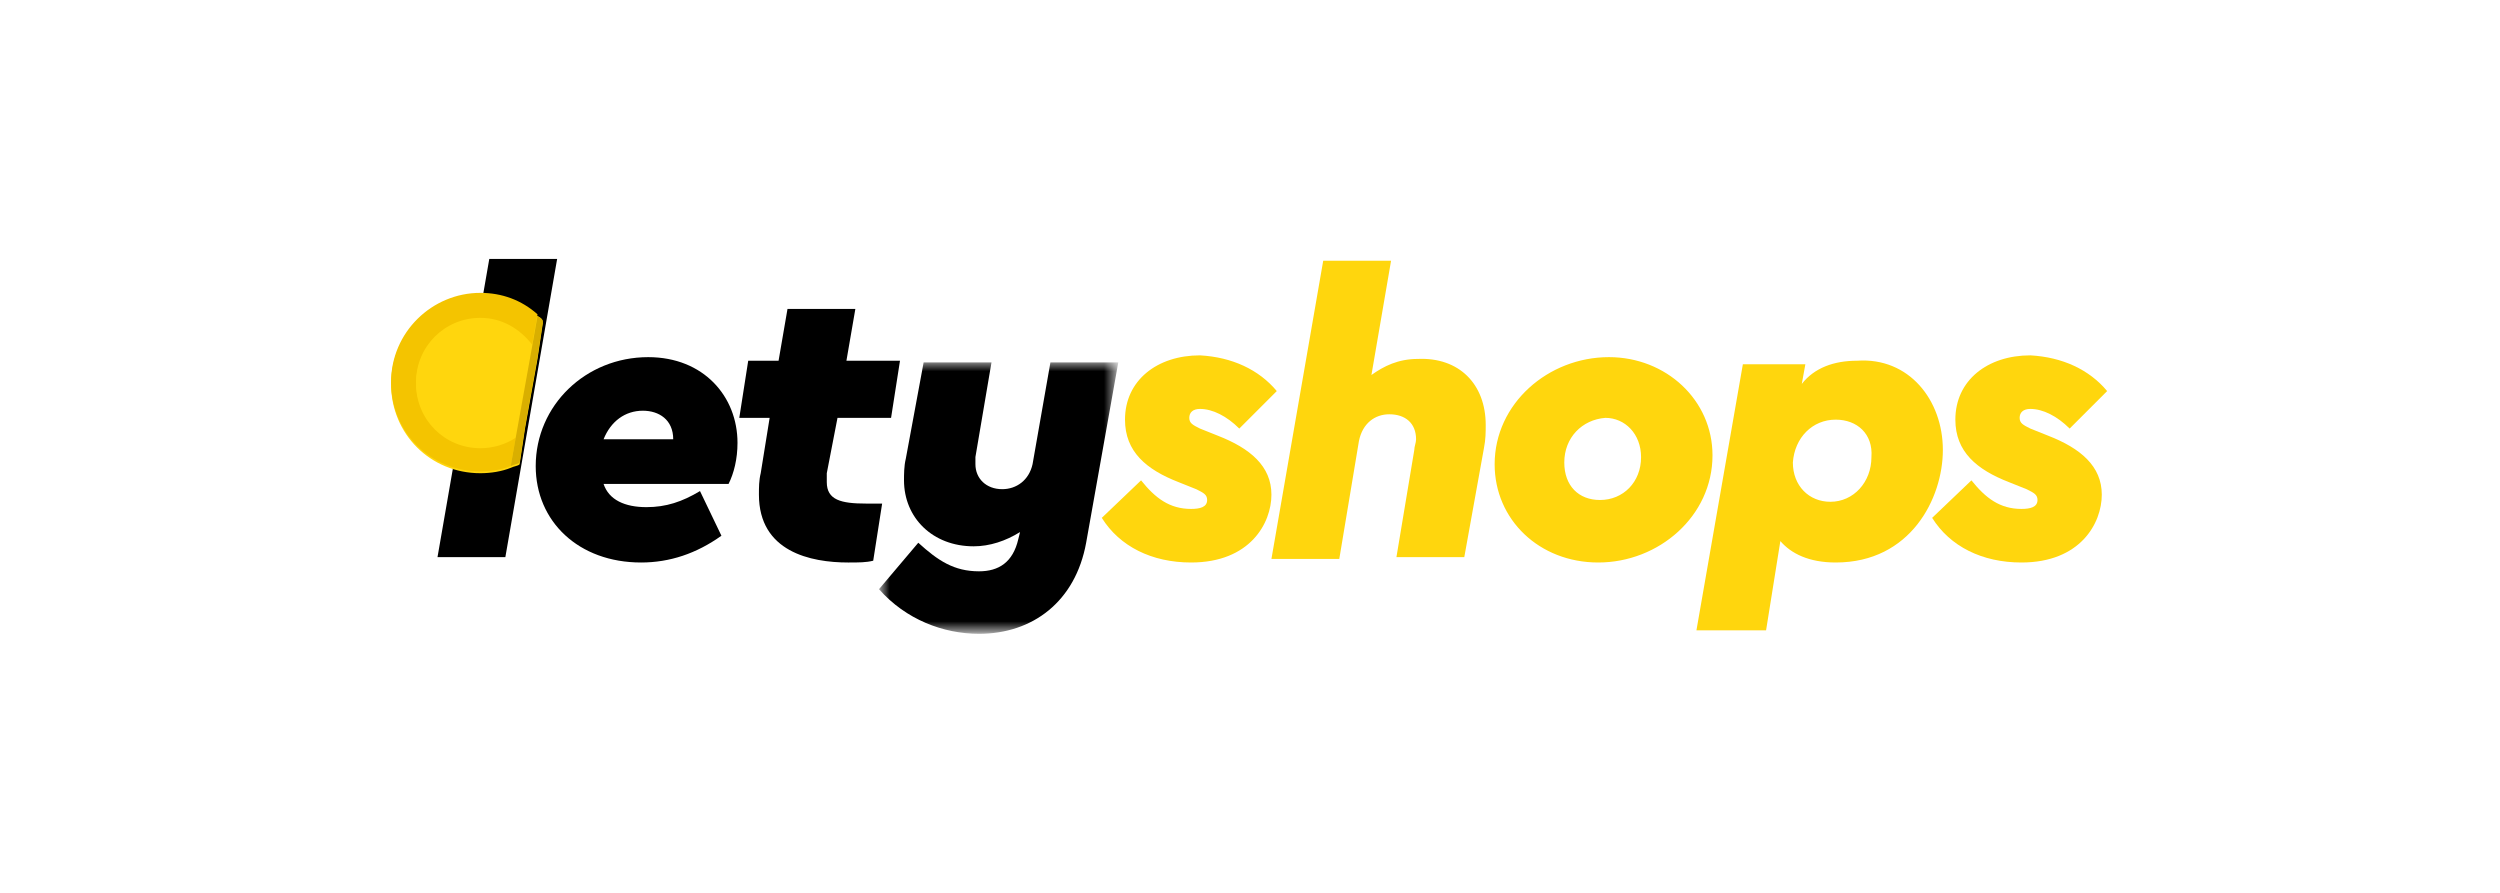
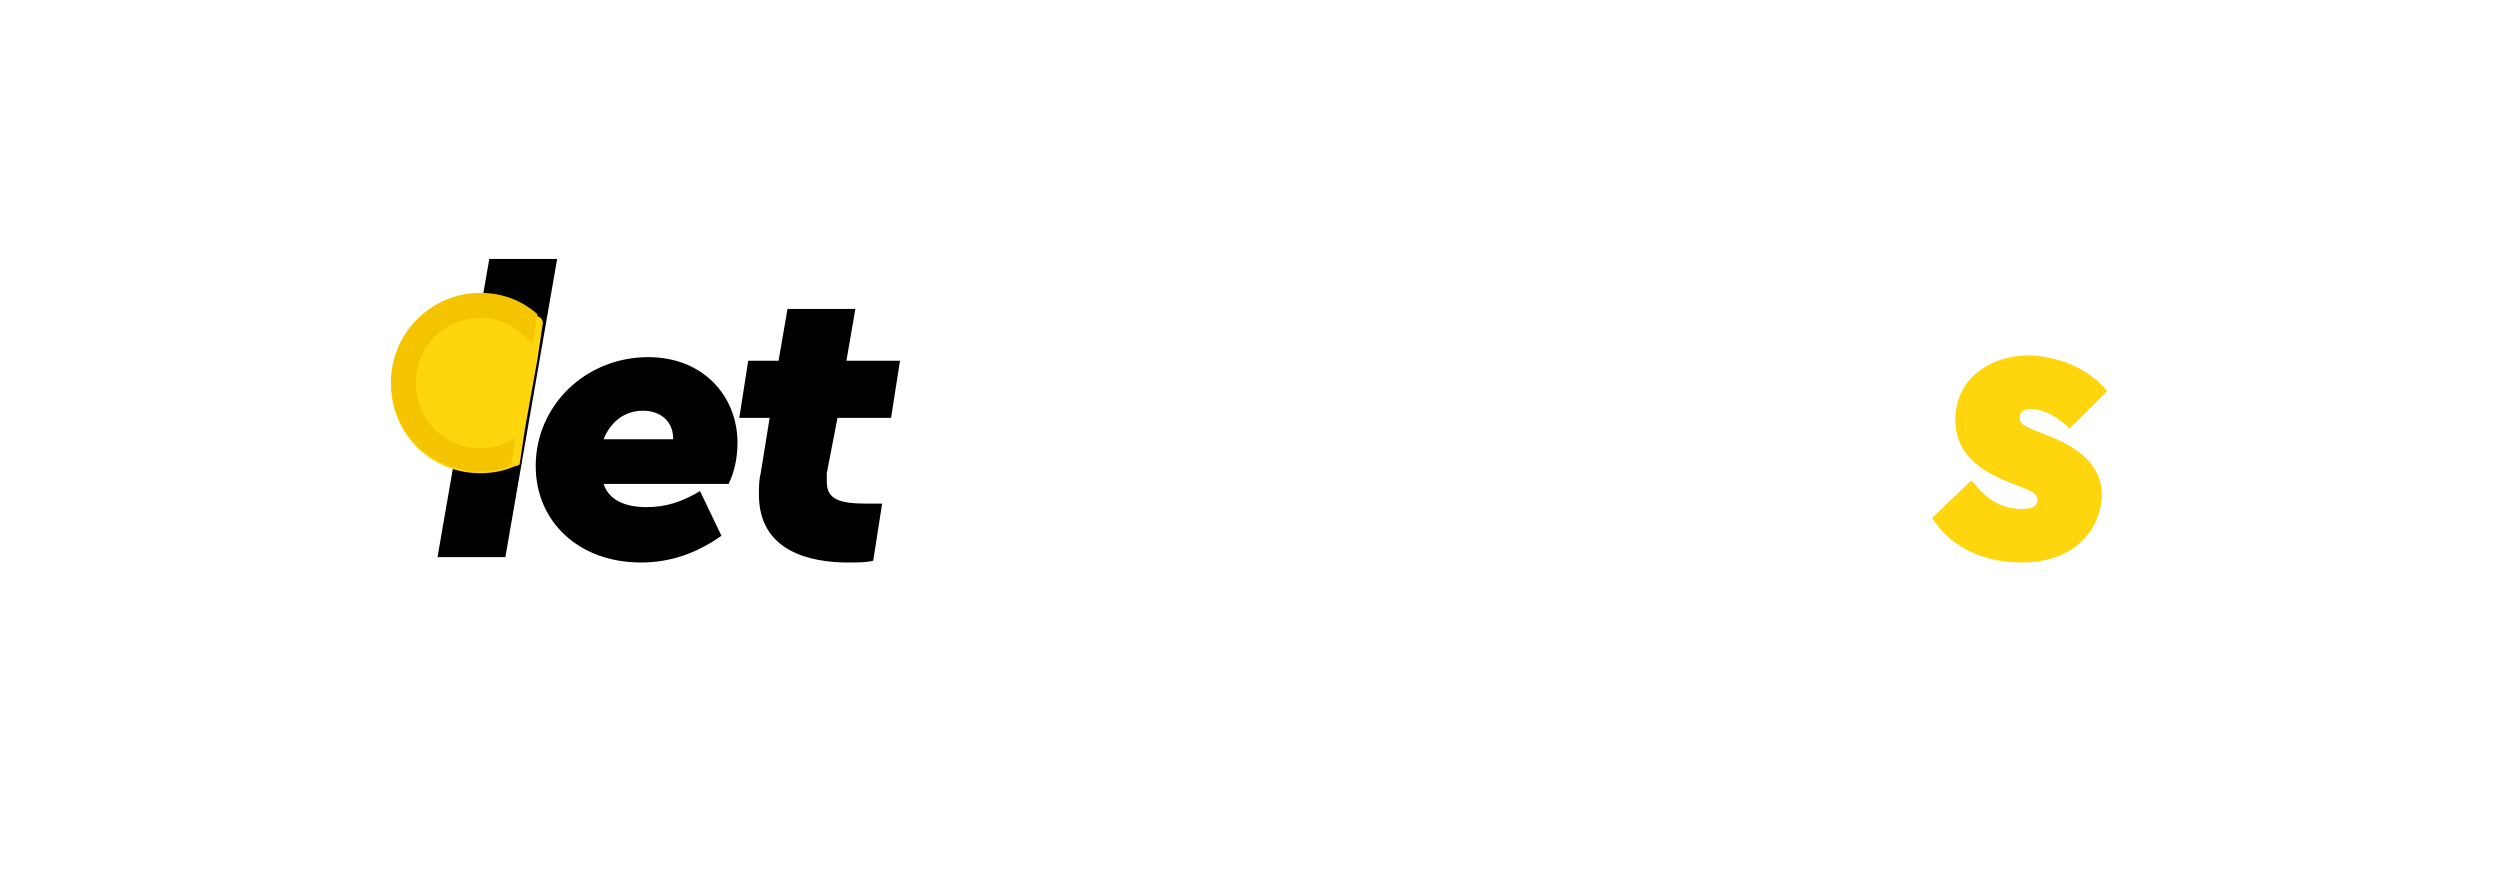
<svg xmlns="http://www.w3.org/2000/svg" id="Layer_1" x="0px" y="0px" viewBox="0 0 140 50" style="enable-background:new 0 0 140 50;" xml:space="preserve">
  <style type="text/css"> .st0{fill-rule:evenodd;clip-rule:evenodd;} .st1{filter:url(#Adobe_OpacityMaskFilter);} .st2{fill-rule:evenodd;clip-rule:evenodd;fill:#FFFFFF;} .st3{mask:url(#b_2_);fill-rule:evenodd;clip-rule:evenodd;} .st4{fill-rule:evenodd;clip-rule:evenodd;fill:#FFD60D;} .st5{fill-rule:evenodd;clip-rule:evenodd;fill:#F4C400;} .st6{fill-rule:evenodd;clip-rule:evenodd;fill:#D9AF00;} .st7{fill-rule:evenodd;clip-rule:evenodd;fill:#F7F7FA;} .st8{fill-rule:evenodd;clip-rule:evenodd;fill:#54301C;} .st9{fill-rule:evenodd;clip-rule:evenodd;fill:#FACC63;} .st10{fill-rule:evenodd;clip-rule:evenodd;fill:#EB851C;} .st11{fill-rule:evenodd;clip-rule:evenodd;fill:#ED9C1C;} .st12{fill-rule:evenodd;clip-rule:evenodd;fill:#F5AB05;} .st13{fill-rule:evenodd;clip-rule:evenodd;fill:#C00027;} .st14{fill:#4FC87A;} </style>
  <g>
    <path class="st0" d="M27.4,14.5l-2.9,16.7h3.8l2.9-16.7H27.4z M33.8,24.6h3.9c0-1.1-0.8-1.6-1.7-1.6C35,23,34.2,23.6,33.8,24.6 M40.8,27.1h-7c0.3,0.9,1.2,1.3,2.4,1.3c1.1,0,2-0.3,3-0.9l1.2,2.5c-1.4,1-2.9,1.5-4.5,1.5c-3.5,0-5.9-2.3-5.9-5.4 c0-3.4,2.8-6.1,6.3-6.1c3.1,0,5,2.2,5,4.8C41.3,25.7,41.1,26.5,40.8,27.1 M46.3,26.5c0,0.2,0,0.3,0,0.5c0,1,0.8,1.2,2.2,1.2h0.9 l-0.5,3.2c-0.4,0.1-0.8,0.1-1.4,0.1c-2.1,0-5-0.6-5-3.8c0-0.4,0-0.8,0.1-1.2l0.5-3.1h-1.7l0.5-3.2h1.7l0.5-2.9h3.8l-0.5,2.9h3 l-0.5,3.2h-3L46.3,26.5z" />
    <g transform="translate(51.924 10.794)">
      <defs>
        <filter id="Adobe_OpacityMaskFilter" filterUnits="userSpaceOnUse" x="-2.6" y="9.5" width="13.4" height="15.2">
          <feColorMatrix type="matrix" values="1 0 0 0 0 0 1 0 0 0 0 0 1 0 0 0 0 0 1 0" />
        </filter>
      </defs>
      <mask maskUnits="userSpaceOnUse" x="-2.6" y="9.5" width="13.4" height="15.2" id="b_2_">
        <g class="st1">
          <path id="a_2_" class="st2" d="M-2.6,24.7h13.4V9.5H-2.6V24.7z" />
        </g>
      </mask>
-       <path class="st3" d="M10.7,9.5L8.9,19.6c-0.6,3.3-3,5.1-6,5.1c-2,0-4.1-0.8-5.6-2.5l2.2-2.6c1.1,1,2,1.6,3.4,1.6 c1.1,0,1.9-0.5,2.2-1.8l0.1-0.4c-0.8,0.5-1.7,0.8-2.6,0.8c-2.3,0-3.9-1.6-3.9-3.7c0-0.3,0-0.8,0.1-1.2l1-5.4h3.8l-0.9,5.3 c0,0.1,0,0.3,0,0.4c0,0.8,0.6,1.4,1.5,1.4c0.8,0,1.5-0.5,1.7-1.4l1-5.7L10.7,9.5L10.7,9.5L10.7,9.5z" />
    </g>
-     <path class="st4" d="M71.5,21.9l-2.1,2.1c-0.7-0.7-1.5-1.1-2.2-1.1c-0.4,0-0.6,0.2-0.6,0.5c0,0.3,0.2,0.4,0.6,0.6l1,0.4 c1.8,0.7,3,1.7,3,3.3c0,1.6-1.2,3.8-4.5,3.8c-2.2,0-4-0.9-5-2.5l2.2-2.1c0.8,1,1.6,1.6,2.8,1.6c0.5,0,0.9-0.1,0.9-0.5 c0-0.3-0.2-0.4-0.6-0.6l-1-0.4c-1.8-0.7-3-1.7-3-3.5c0-2.2,1.8-3.6,4.2-3.6C69,20,70.5,20.7,71.5,21.9 M83.2,23.8 c0,0.4,0,0.8-0.1,1.3L82,31.2h-3.8l1-6c0-0.2,0.1-0.4,0.1-0.6c0-0.9-0.6-1.4-1.5-1.4c-0.8,0-1.5,0.5-1.7,1.5L75,31.3h-3.8l2.9-16.7 h3.8l-1.1,6.4c0.7-0.5,1.5-0.9,2.6-0.9C81.7,20,83.2,21.5,83.2,23.8 M87.6,25.9c0,1.3,0.8,2.1,2,2.1c1.3,0,2.3-1,2.3-2.4 c0-1.3-0.9-2.2-2-2.2C88.6,23.5,87.6,24.5,87.6,25.9 M95.9,25.5c0,3.4-3,6-6.4,6c-3.3,0-5.8-2.4-5.8-5.5c0-3.4,3-6,6.4-6 C93.3,20,95.9,22.4,95.9,25.5 M102.8,23.5c-1.3,0-2.3,1-2.4,2.4c0,1.3,0.9,2.2,2.1,2.2c1.3,0,2.3-1.1,2.3-2.5 C104.9,24.3,104,23.5,102.8,23.5 M108.8,25.2c0,2.7-1.8,6.3-6,6.3c-1.5,0-2.5-0.5-3.1-1.2l-0.8,5H95l2.6-14.9h3.5l-0.2,1.1 c0.7-0.9,1.8-1.3,3.1-1.3C106.9,20,108.8,22.4,108.8,25.2" />
    <path class="st4" d="M118,21.9l-2.1,2.1c-0.7-0.7-1.5-1.1-2.2-1.1c-0.4,0-0.6,0.2-0.6,0.5c0,0.3,0.2,0.4,0.6,0.6l1,0.4 c1.8,0.7,3,1.7,3,3.3c0,1.6-1.2,3.8-4.5,3.8c-2.2,0-4-0.9-5-2.5l2.2-2.1c0.8,1,1.6,1.6,2.8,1.6c0.5,0,0.9-0.1,0.9-0.5 c0-0.3-0.2-0.4-0.6-0.6l-1-0.4c-1.8-0.7-3-1.7-3-3.5c0-2.2,1.8-3.6,4.2-3.6C115.5,20,117,20.7,118,21.9 M30.1,17.7 c-0.9-0.8-2-1.2-3.2-1.2c-2.7,0-5,2.2-5,5s2.2,5,5,5c0.6,0,1.2-0.1,1.7-0.3c0.2-0.1,0.4-0.1,0.5-0.2l0.3-2l0.7-3.9l0.3-2 C30.4,17.9,30.3,17.8,30.1,17.7" />
    <path class="st5" d="M26.9,25c-2,0-3.6-1.6-3.6-3.6s1.6-3.6,3.6-3.6c1.2,0,2.2,0.6,2.9,1.5l0.3-1.7c-0.9-0.8-2-1.2-3.2-1.2 c-2.7,0-5,2.2-5,5s2.2,5,5,5c0.6,0,1.2-0.1,1.7-0.3l0.3-1.7C28.4,24.8,27.7,25,26.9,25" />
    <path class="st4" d="M26.9,17.9c-2,0-3.6,1.6-3.6,3.6c0,2,1.6,3.6,3.6,3.6c0.7,0,1.4-0.2,2-0.6l0.9-5 C29.2,18.4,28.1,17.9,26.9,17.9" />
-     <path class="st6" d="M30.1,17.7l-0.3,1.7l-0.9,5l-0.3,1.7c0.2-0.1,0.4-0.1,0.5-0.2l0.3-2l0.7-3.9l0.3-2 C30.4,17.9,30.3,17.8,30.1,17.7" />
  </g>
</svg>